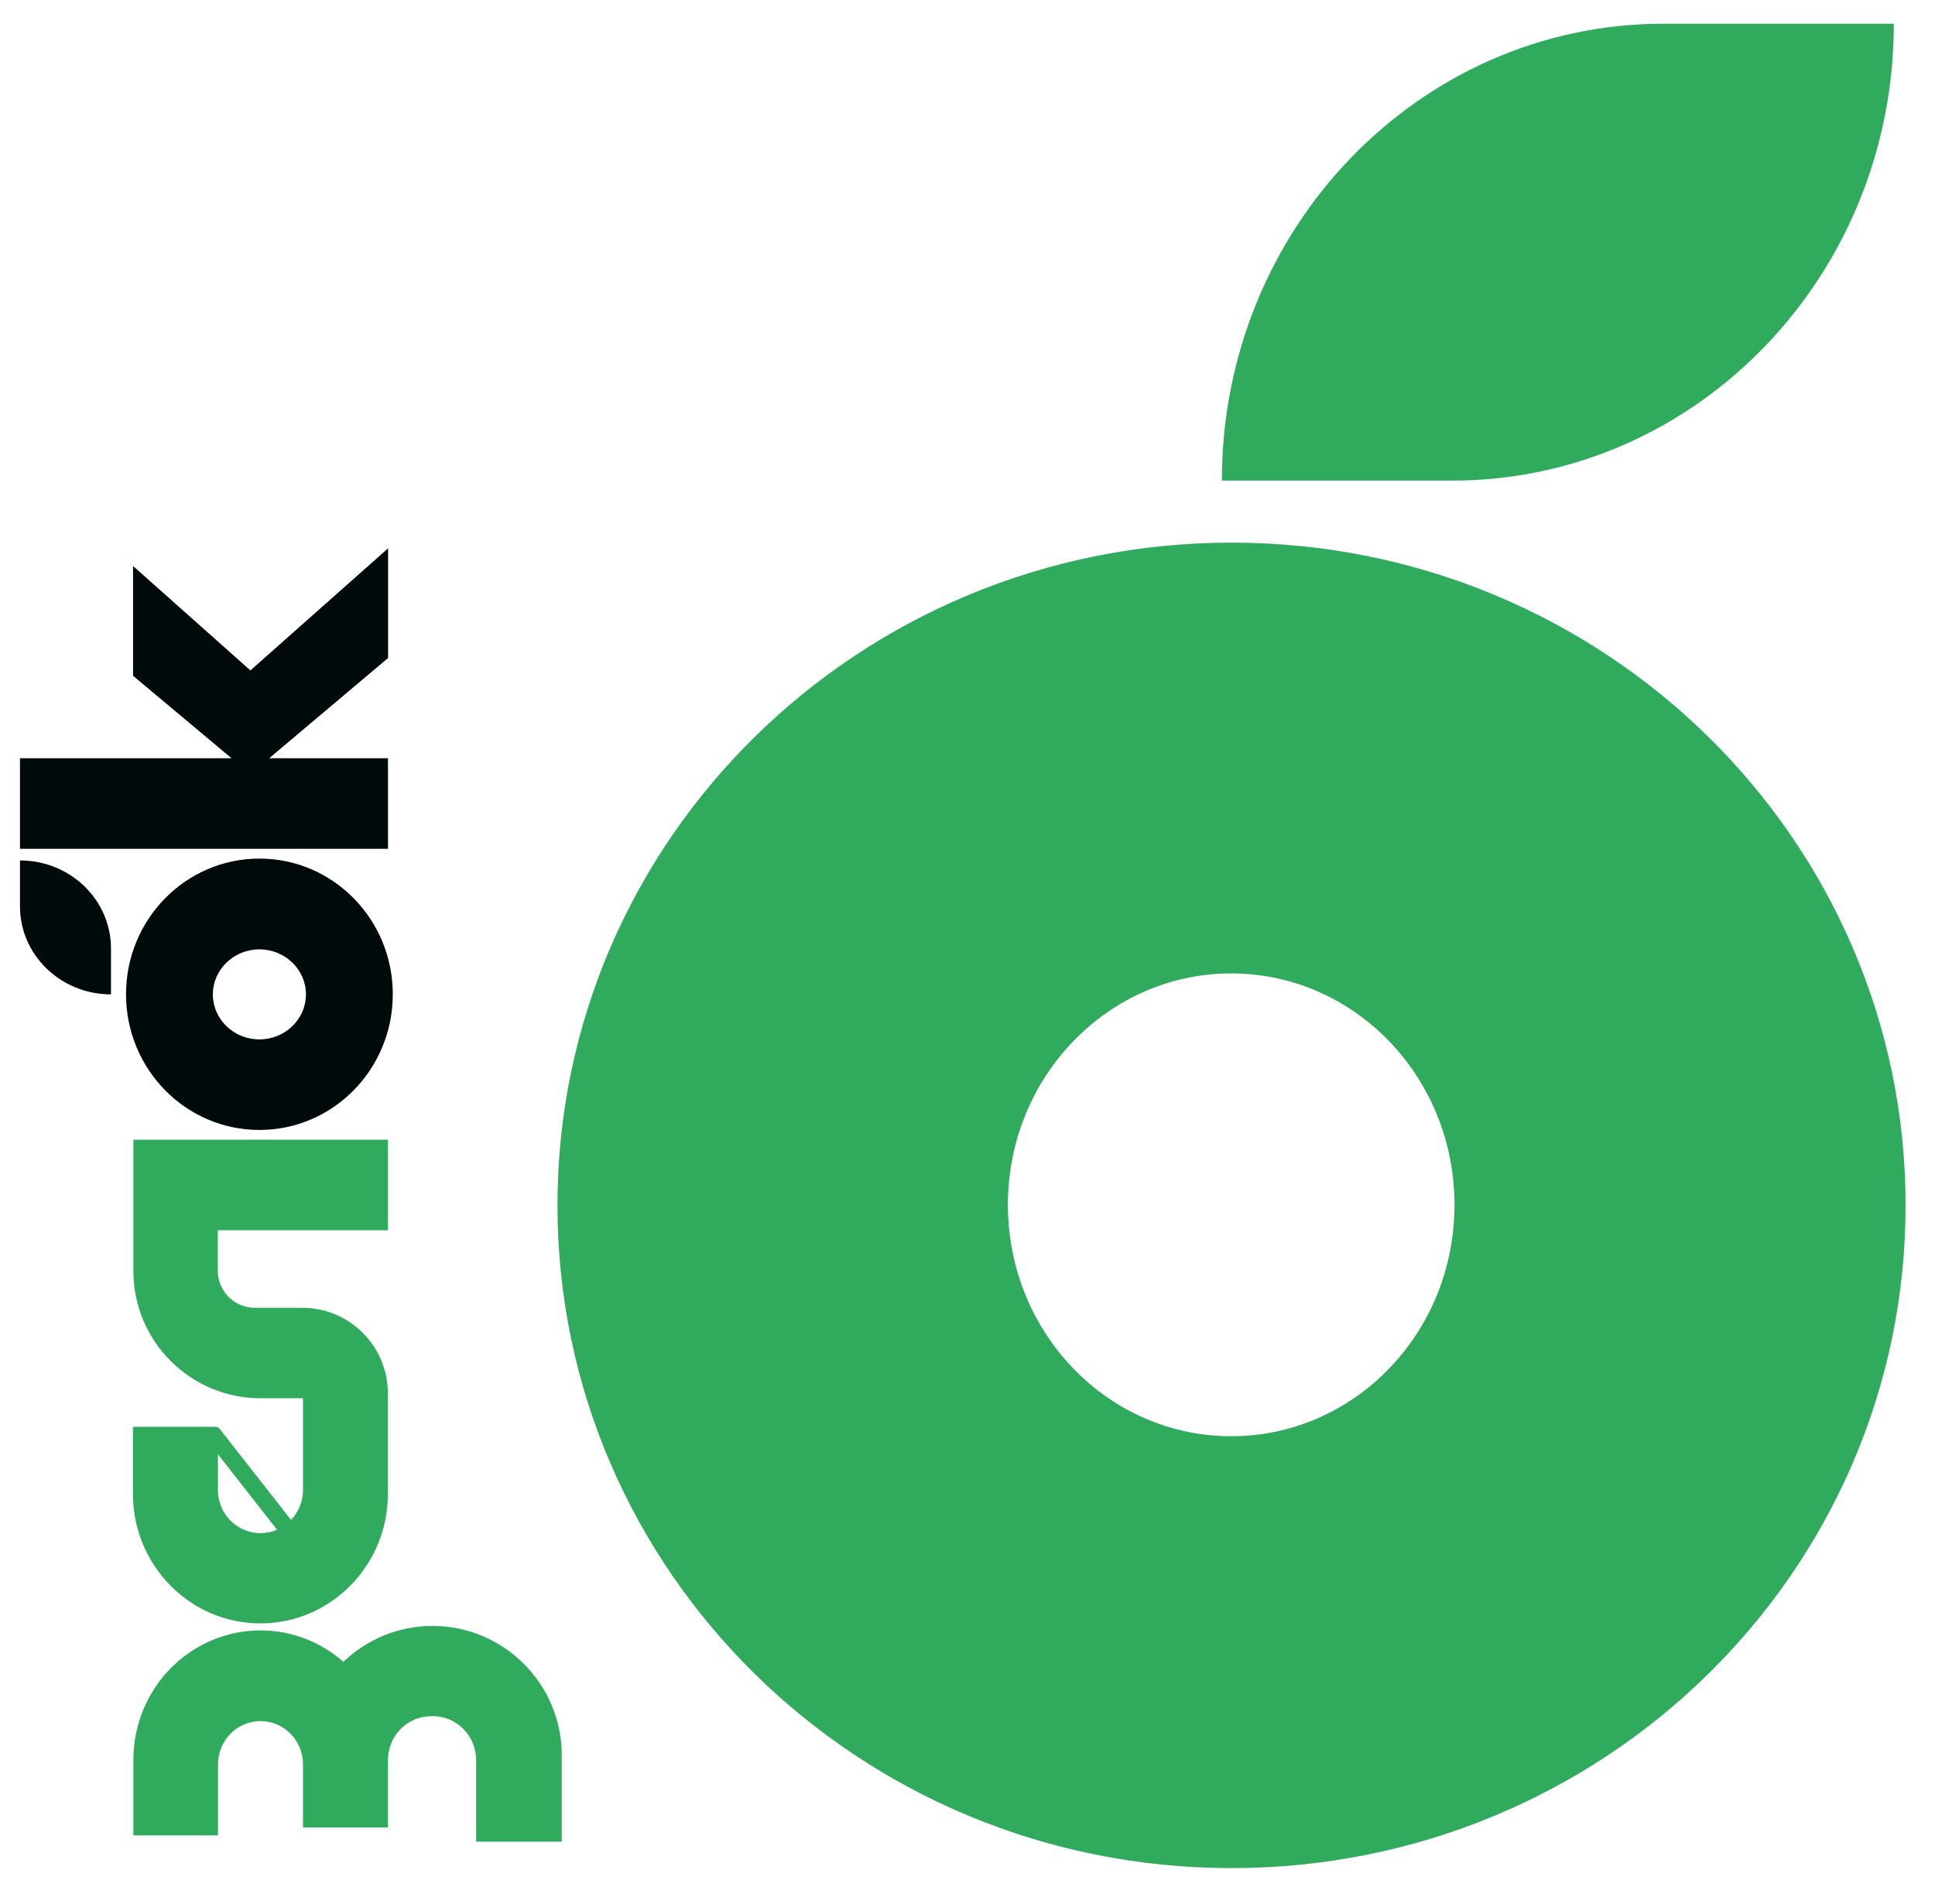
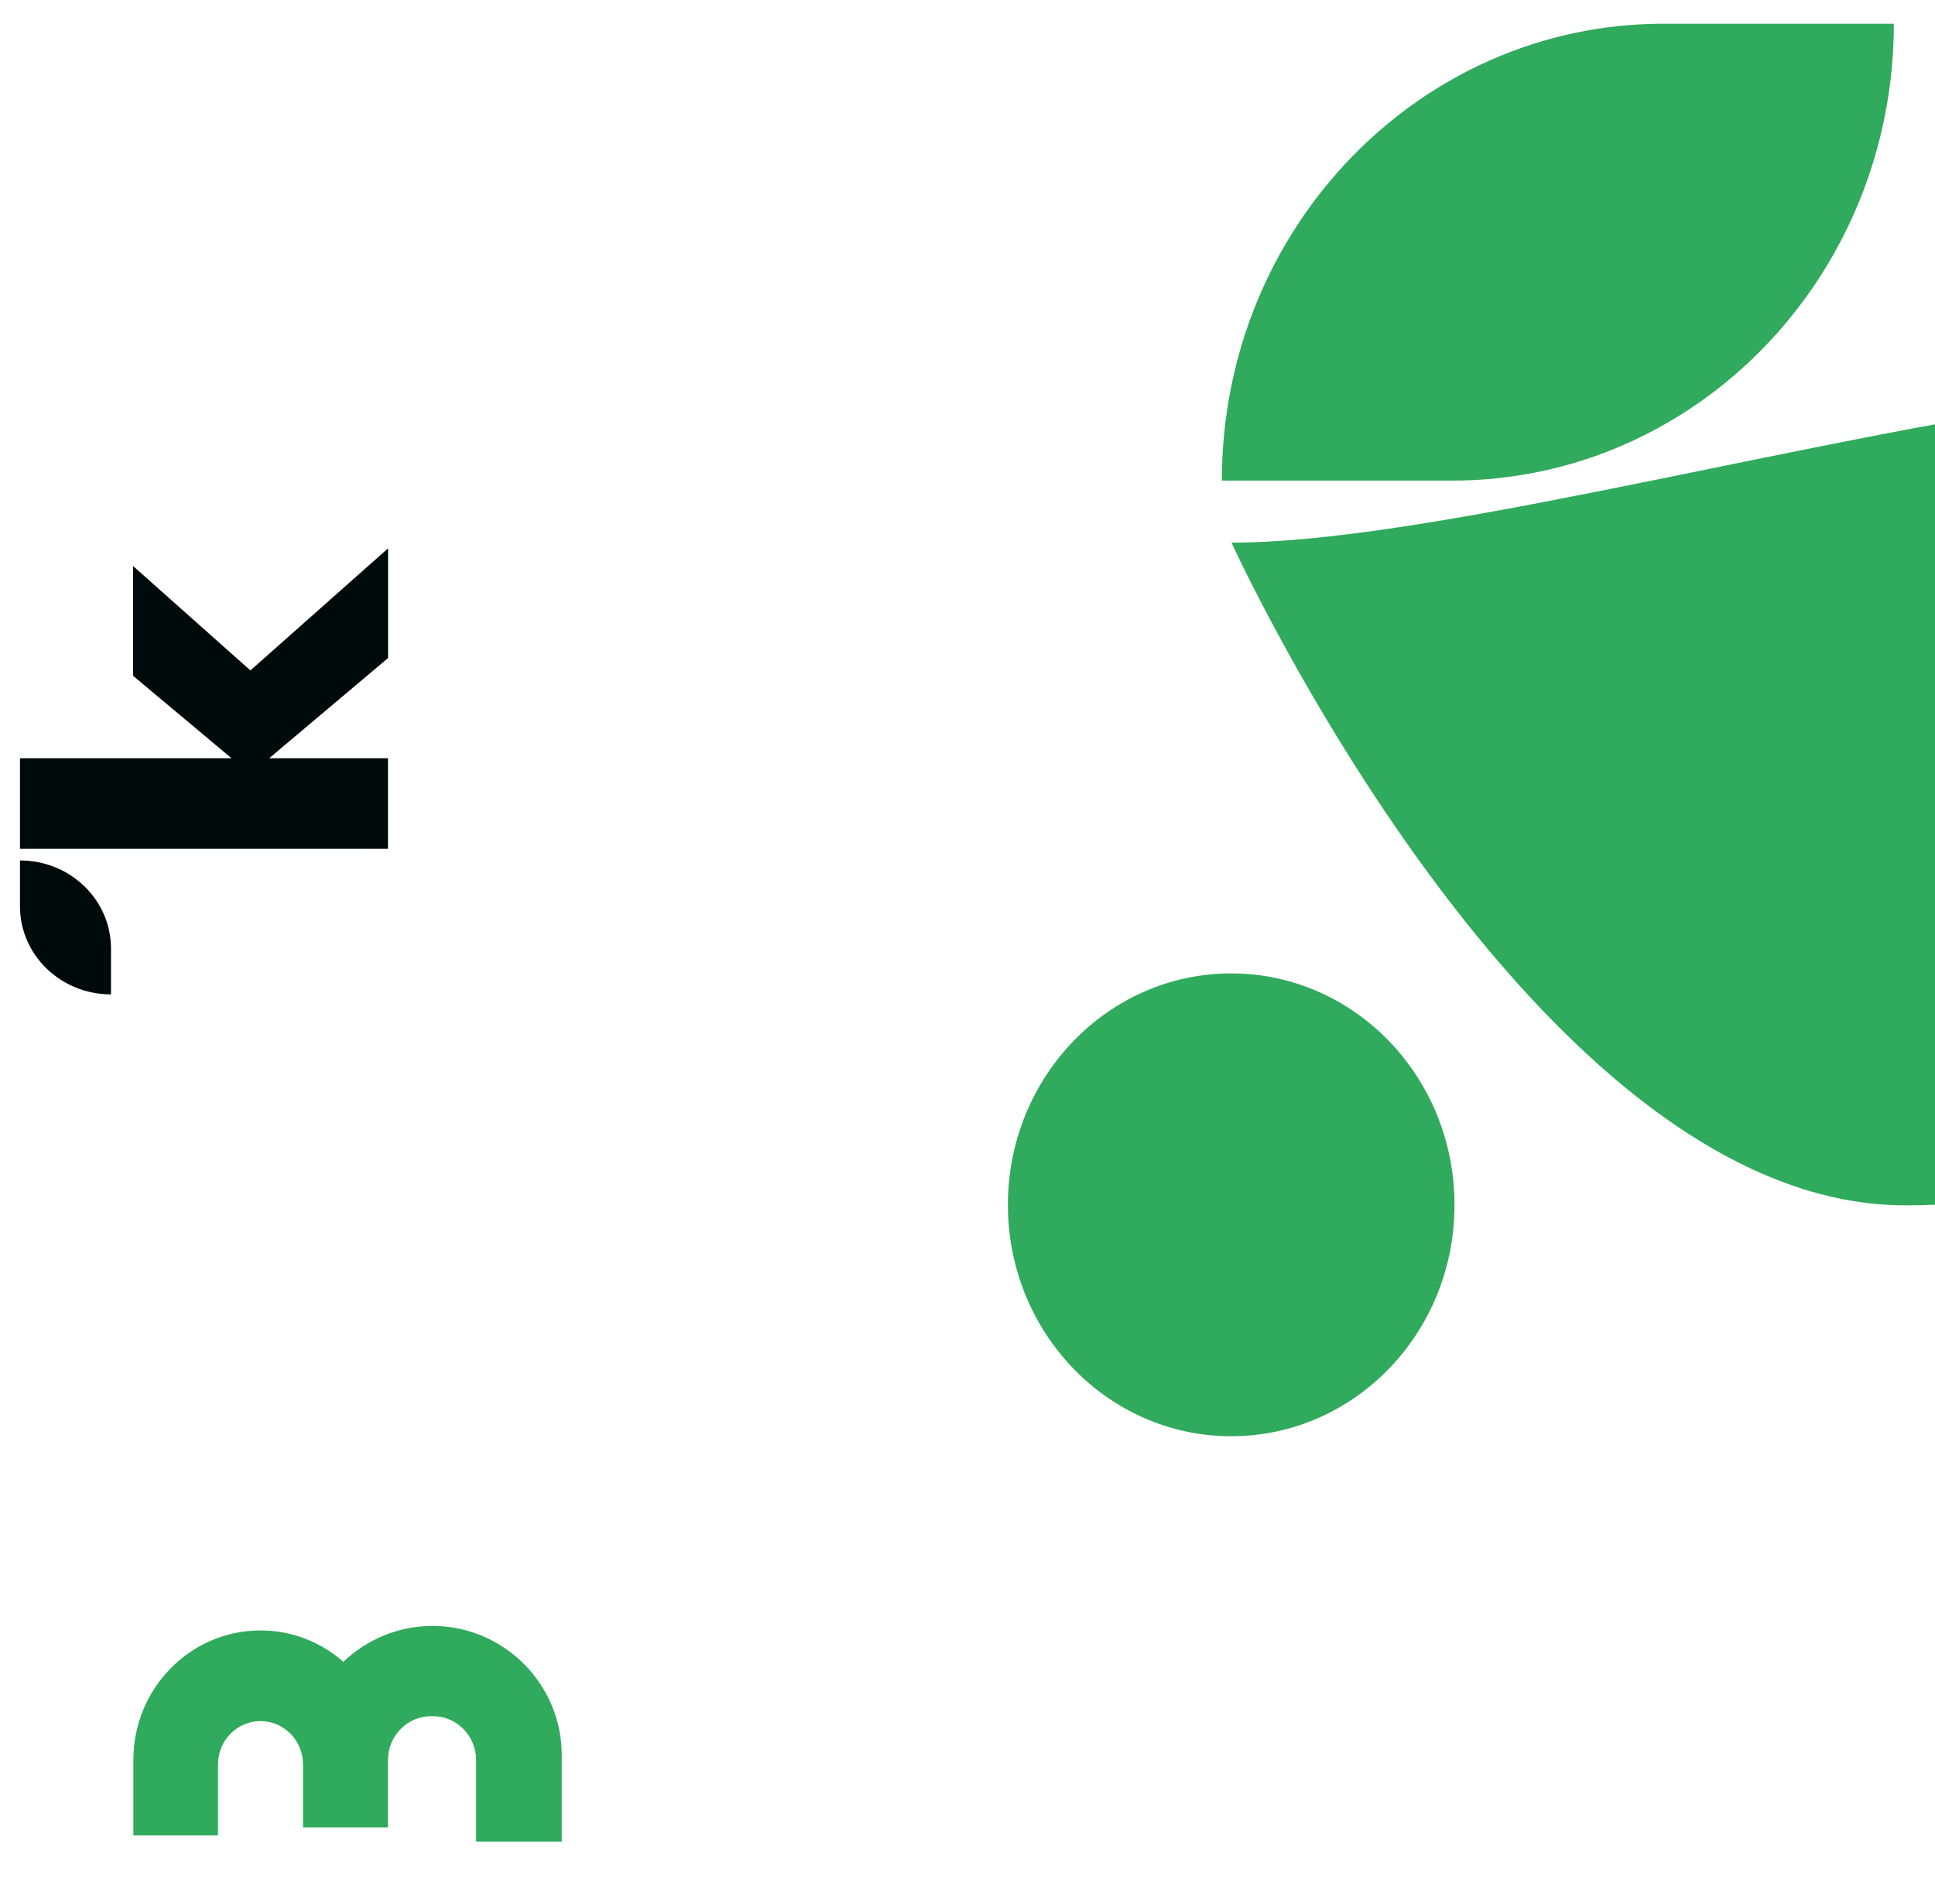
<svg xmlns="http://www.w3.org/2000/svg" id="Слой_1" x="0px" y="0px" viewBox="0 0 1762.6 1734.3" style="enable-background:new 0 0 1762.6 1734.3;" xml:space="preserve">
  <style type="text/css"> .st0{fill:#30AA5C;} .st1{fill:#000A0A;} </style>
  <g>
    <g>
      <path class="st0" d="M1725.1,21.6h-209.7c-222.3,0-402.4,186.3-402.4,416.2h209.7C1545,437.8,1725.1,251.5,1725.1,21.6z" />
-       <path class="st0" d="M1121.8,494.3c-339.1,0-614,270.2-614,603.7s274.9,603.7,614,603.7s614-270.2,614-603.7 S1461,494.3,1121.8,494.3z M1121.5,1308.3c-112.4,0-203.4-94.4-203.4-210.8s91.1-210.8,203.4-210.8 c112.4,0,203.4,94.4,203.4,210.8C1325,1214,1233.9,1308.3,1121.5,1308.3z" />
+       <path class="st0" d="M1121.8,494.3s274.9,603.7,614,603.7s614-270.2,614-603.7 S1461,494.3,1121.8,494.3z M1121.5,1308.3c-112.4,0-203.4-94.4-203.4-210.8s91.1-210.8,203.4-210.8 c112.4,0,203.4,94.4,203.4,210.8C1325,1214,1233.9,1308.3,1121.5,1308.3z" />
    </g>
    <g>
      <g>
        <g>
          <polygon class="st1" points="228.1,610.7 121.2,515.6 121.2,615.6 210.9,690.7 18.2,690.7 18.2,773.2 353.4,773.2 353.4,690.7 245.2,690.7 353.5,599.4 353.5,499.5 " />
          <path class="st1" d="M18.2,783.8v41.8c0,44.3,37.1,80.2,82.9,80.2V864C101.1,819.7,64,783.8,18.2,783.8z" />
-           <path class="st1" d="M114.8,905.7c0,68.3,54.4,123.6,121.5,123.6S357.8,974,357.8,905.7s-54.4-123.6-121.5-123.6 S114.8,837.4,114.8,905.7z M278.7,905.8c0,22.6-19,41-42.4,41s-42.4-18.3-42.4-41c0-22.6,19-41,42.4-41S278.7,883.2,278.7,905.8 z" />
        </g>
        <g>
          <path class="st0" d="M237.3,1485.2c-63.9,0-115.8,52.8-115.8,117.8v68.9h77.1v-64.8c0-21.7,17.3-39.3,38.7-39.3 c21.3,0,38.7,17.6,38.7,39.3v57.6h77.4v-61.4c0-22.1,17.6-40,39.4-40h1.5c21.7,0,39.4,17.9,39.4,40v74.3h78v-78.7 c0-64.9-52.8-117.8-117.7-117.8c-31.5,0-60.1,12.5-81.2,32.7C292.4,1495.9,266.1,1485.2,237.3,1485.2z" />
-           <path class="st0" d="M121.5,1157.8c0,64,51.9,115.9,115.9,115.9H276v83.6c0,10.6-4.2,20.2-10.9,27.2l-65-82.9 c-0.9-1.2-2.4-1.9-3.9-1.9h-75.1v61.3c0,64.9,52.1,117.8,116.1,117.8S353.3,1426,353.3,1361v-43.7v-43.6v-1.2v-3.2 c0-43.1-34.9-78-78-78h-43.2c-18.6,0-33.7-15.1-33.7-33.7v-36.9h155v-82.5H121.5V1157.8z M237.3,1396.6 c-21.4,0-38.8-17.6-38.8-39.3v-32.6l53.9,68.8C247.8,1395.5,242.7,1396.6,237.3,1396.6z" />
        </g>
      </g>
    </g>
  </g>
</svg>